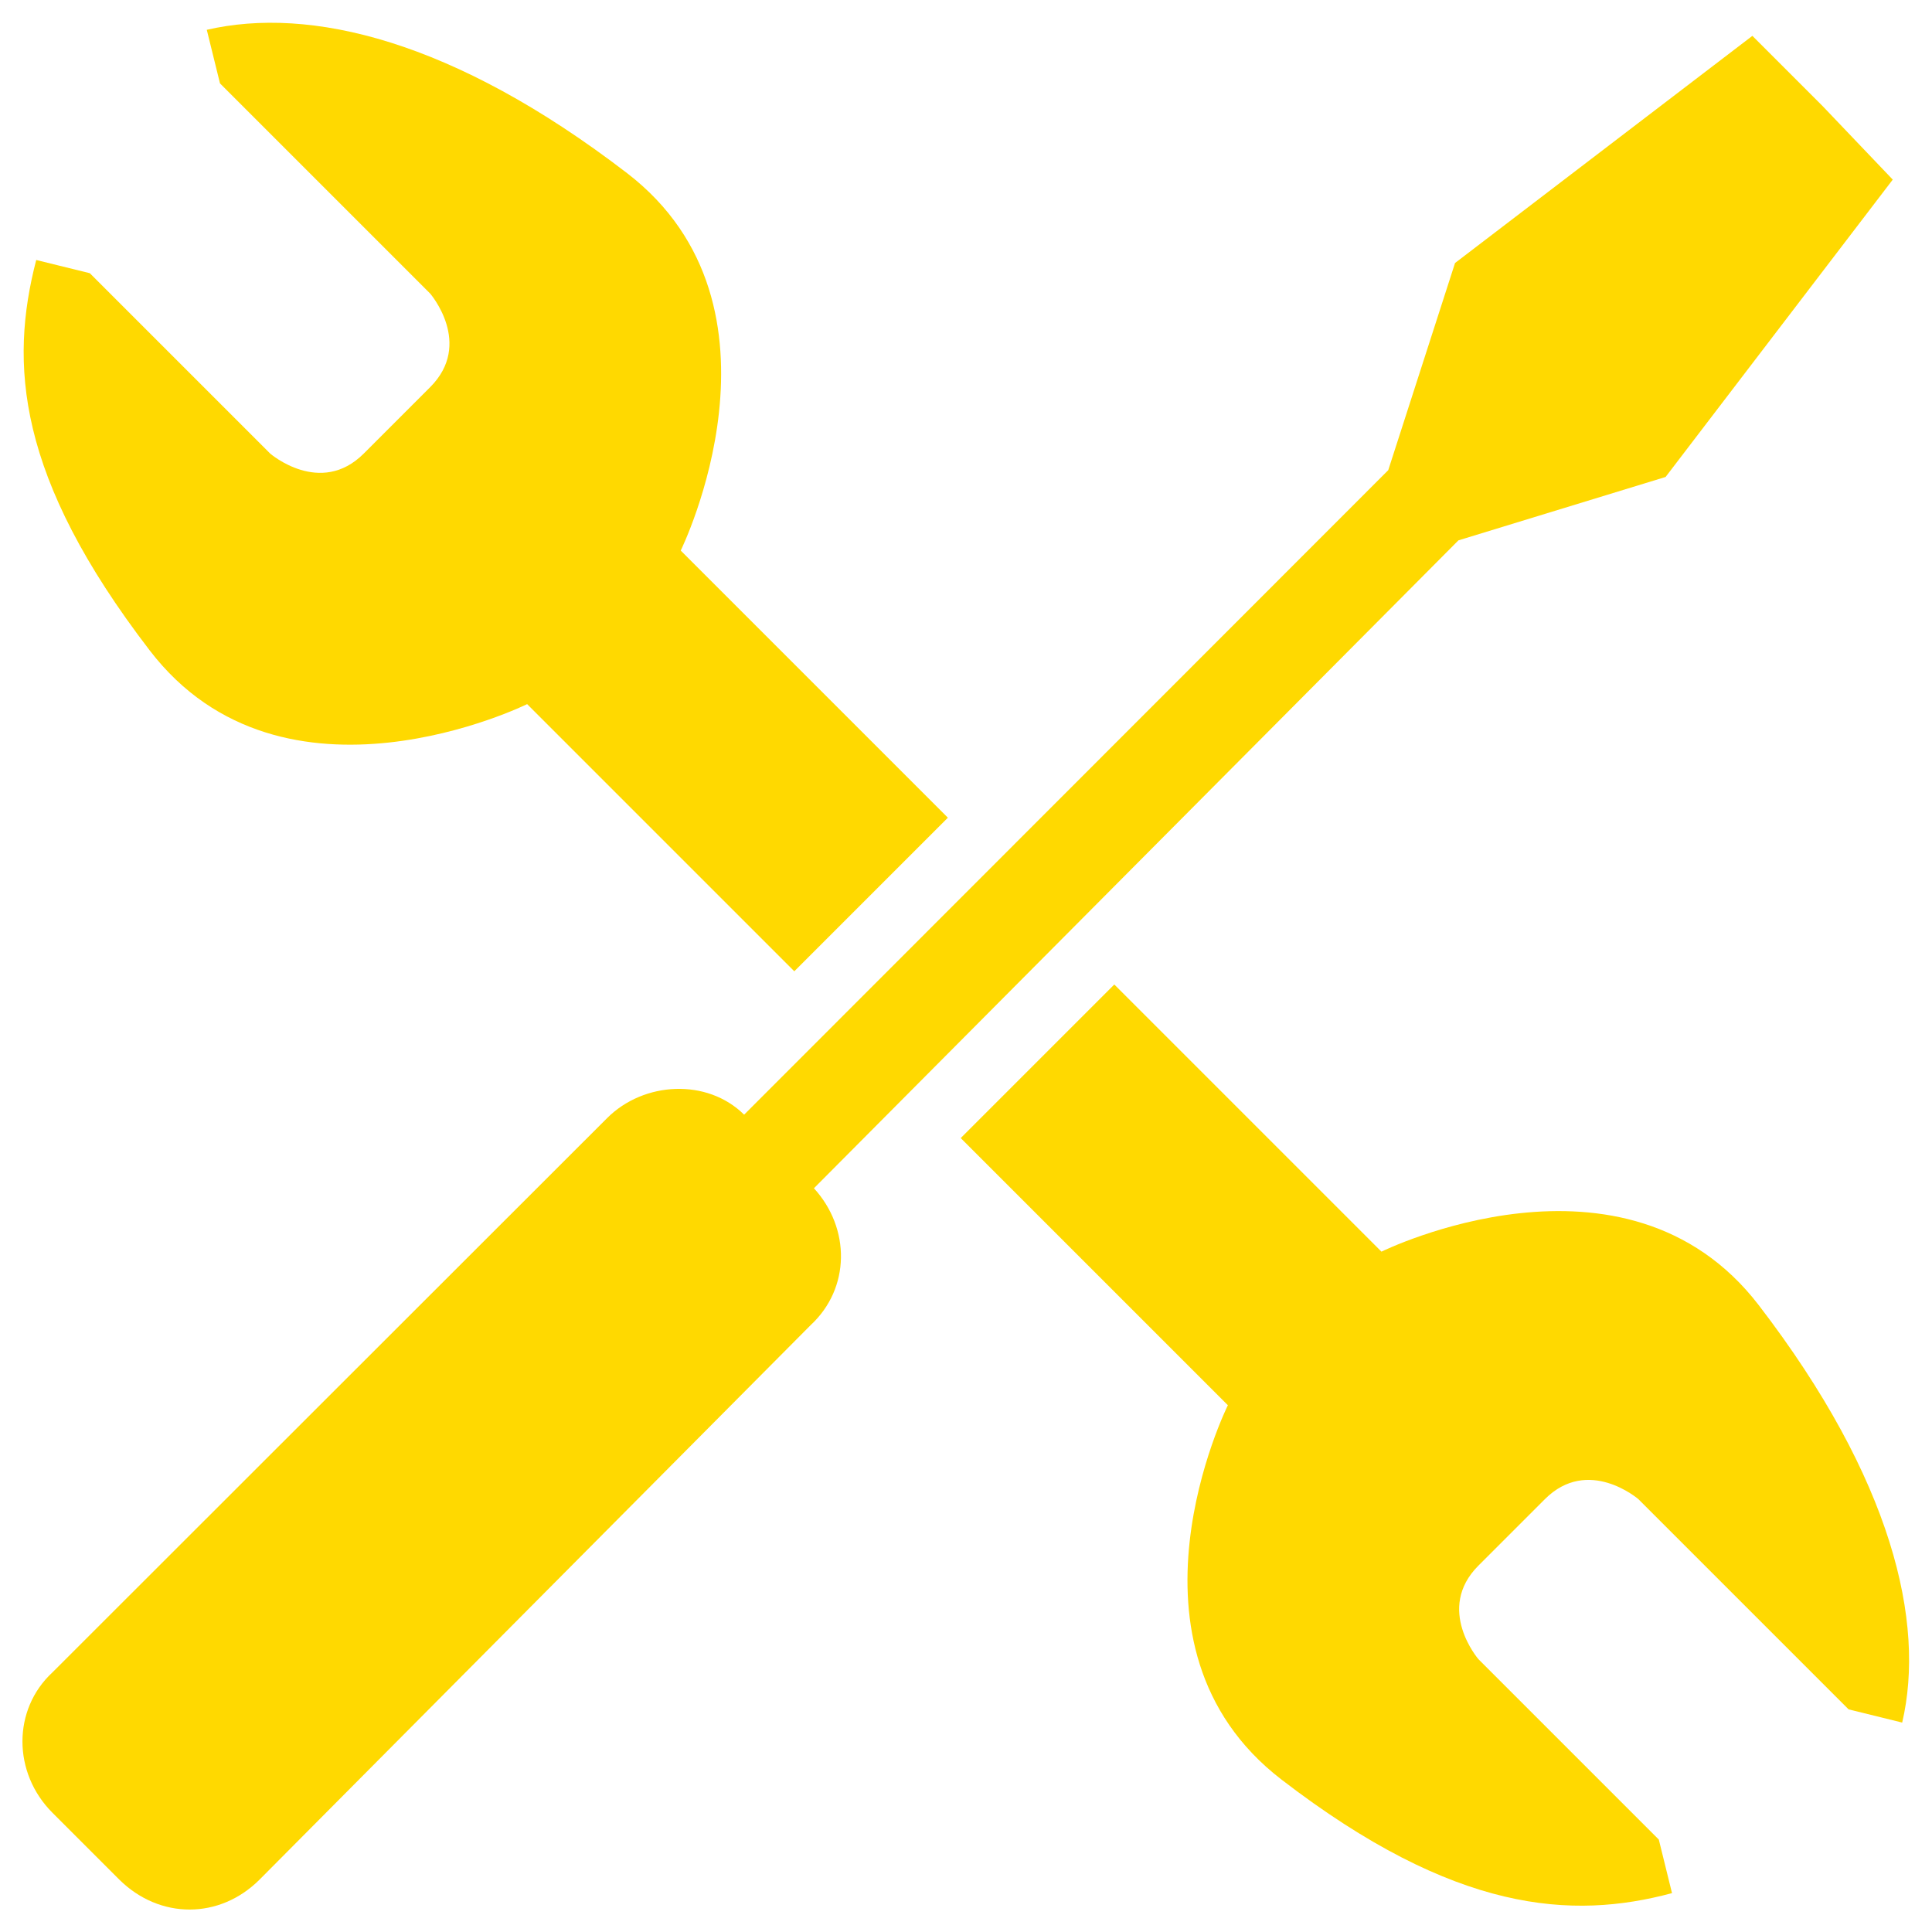
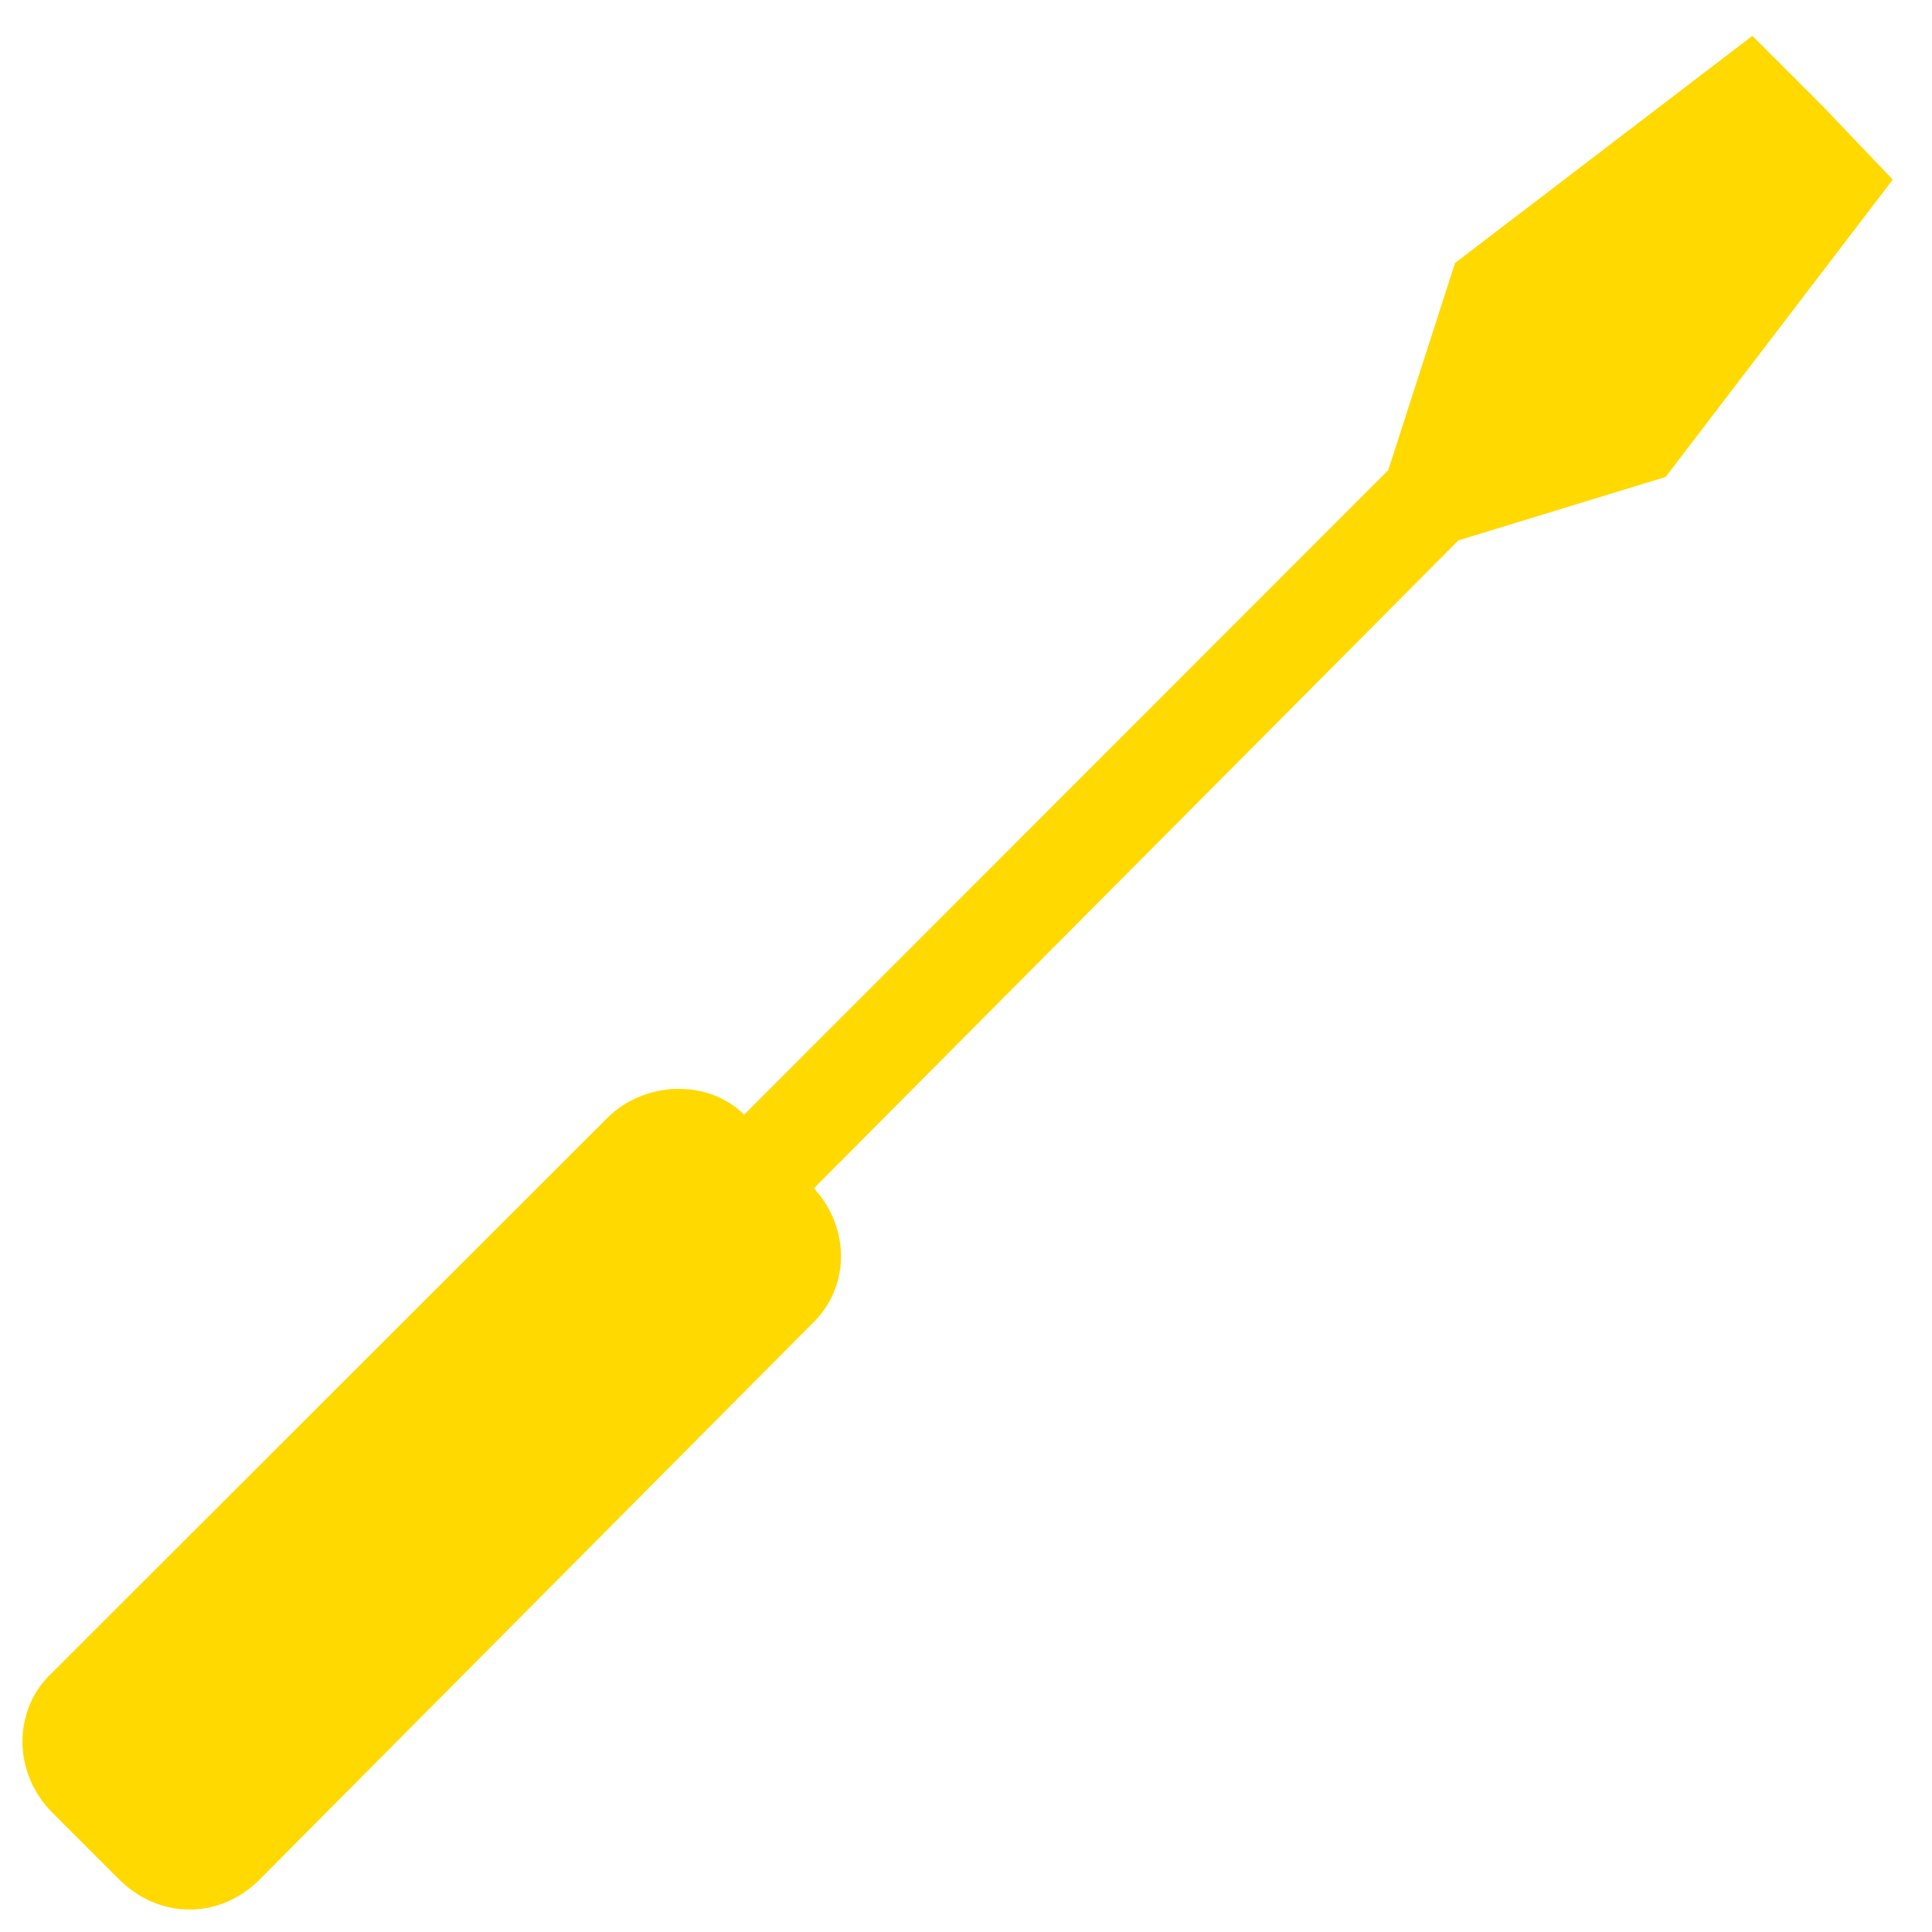
<svg xmlns="http://www.w3.org/2000/svg" version="1.1" id="Ebene_1" x="0px" y="0px" viewBox="-496.8 164.7 512 512" style="enable-background:new -496.8 164.7 512 512;" xml:space="preserve">
  <style type="text/css">
	.st0{fill:#FFD900;}
</style>
  <g>
-     <path class="st0" d="M-171.4,537.1l-70.8-70.8l40.7-40.7l70.8,70.8c0,0,64.6-31.9,100,14.2s44.2,84.1,38,110.6l-14.2-3.5   l-55.7-55.7c0,0-13.3-11.5-24.8,0l-8.8,8.8l-8.8,8.8c-11.5,11.5,0,24.8,0,24.8l47.8,47.8l3.5,14.2c-26.5,7.1-57.5,5.3-103.5-30.1   S-171.4,537.1-171.4,537.1" />
-     <path class="st0" d="M-330.6,210.6c46,35.4,14.2,100,14.2,100l70.8,70.8l-40.7,40.7l-70.8-70.8c0,0-64.6,31.9-100-14.2   s-37.2-76.1-30.1-103.5l14.2,3.5l47.8,47.8c0,0,13.3,11.5,24.8,0l8.8-8.8l8.8-8.8c11.5-11.5,0-24.8,0-24.8l-55.7-55.7l-3.5-14.2   C-414.7,166.3-376.7,175.2-330.6,210.6" />
    <path class="st0" d="M-128.9,289.3l17.7-54.9l78.8-60.2l18.6,18.6l18.6,19.5l-60.2,78.8l-54.9,16.8l-170.8,171.7   c9.7,10.6,9.7,26.5-0.9,36.3l-146,146.9c-10.6,10.6-26.5,10.6-37.2,0l-17.7-17.7c-10.6-10.6-10.6-27.4,0-37.2L-335.9,461   c9.7-9.7,26.5-10.6,36.3-0.9L-128.9,289.3z" />
  </g>
</svg>